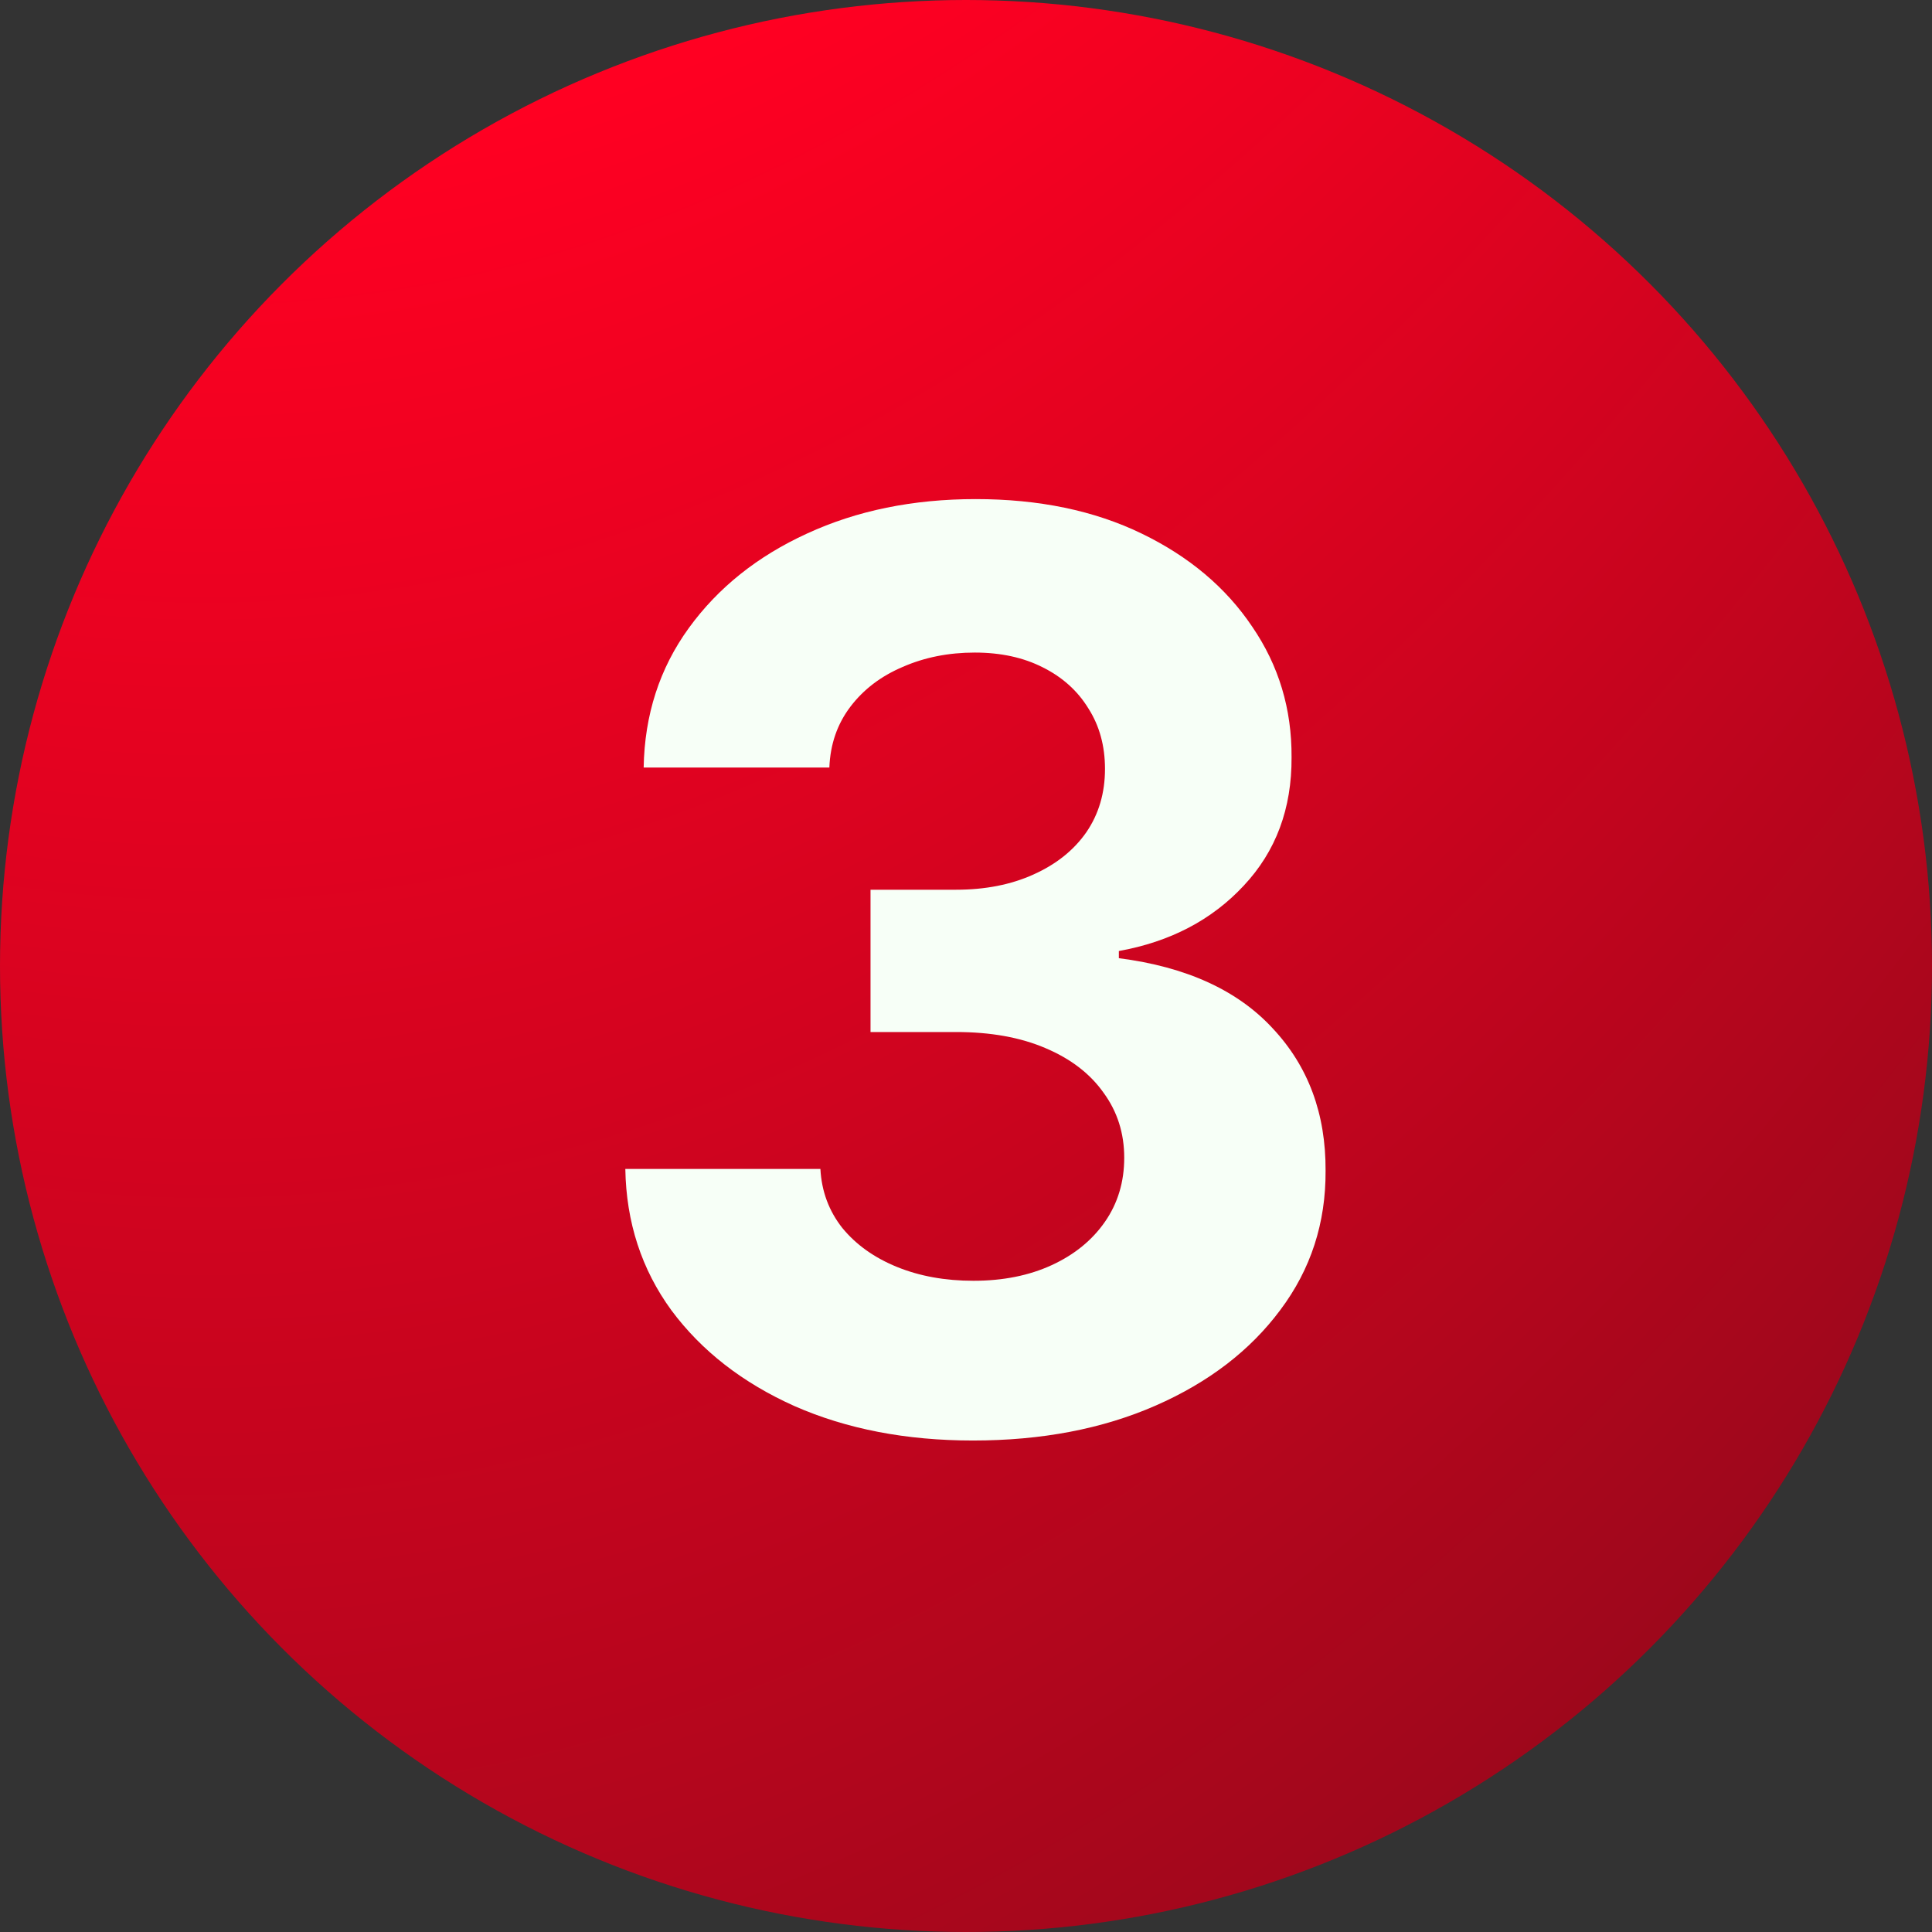
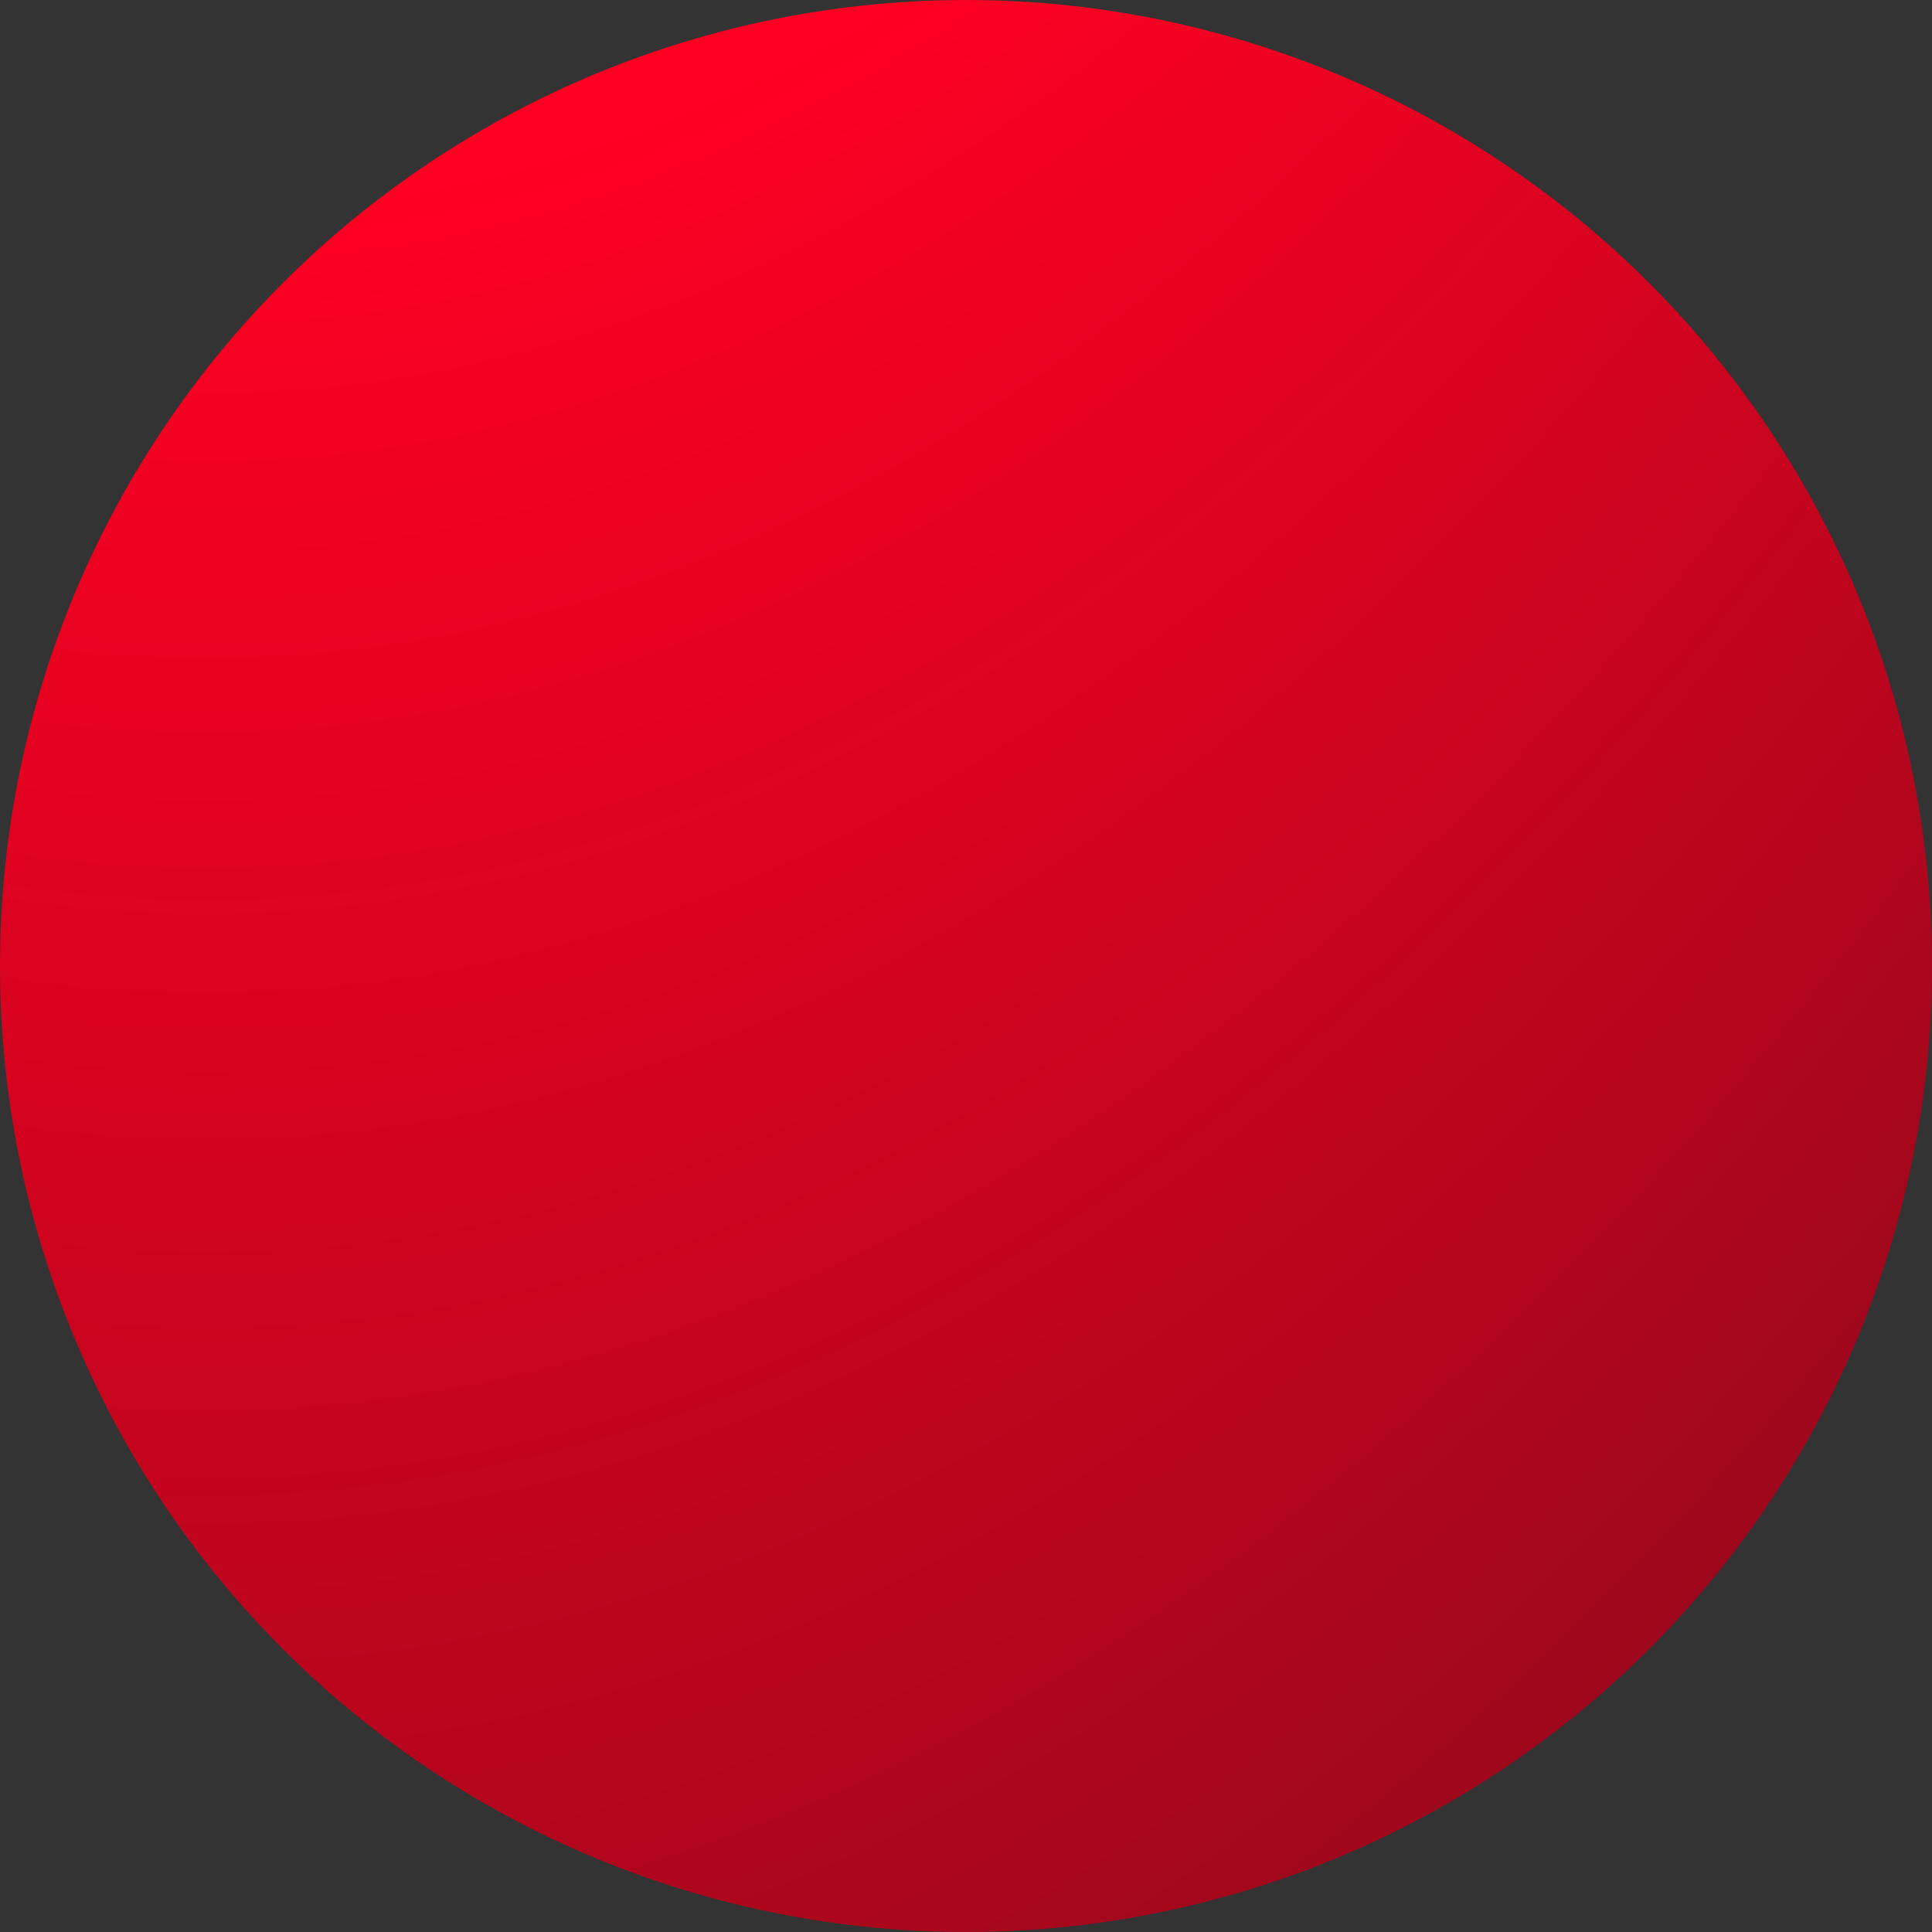
<svg xmlns="http://www.w3.org/2000/svg" width="69" height="69" viewBox="0 0 69 69" fill="none">
  <rect x="0" y="0" width="69" height="69" fill="#333333" stroke="none" />
  <circle cx="34.5" cy="34.5" r="34.5" fill="url(#paint0_radial_3117_533)" />
-   <path d="M34.75 51.447C32.363 51.447 30.238 51.037 28.374 50.217C26.52 49.386 25.055 48.246 23.979 46.797C22.914 45.338 22.365 43.654 22.333 41.748H29.3C29.343 42.547 29.604 43.25 30.084 43.857C30.573 44.453 31.223 44.917 32.033 45.247C32.843 45.577 33.754 45.742 34.766 45.742C35.82 45.742 36.752 45.556 37.562 45.183C38.372 44.81 39.006 44.294 39.464 43.633C39.922 42.973 40.151 42.211 40.151 41.348C40.151 40.474 39.906 39.702 39.416 39.031C38.936 38.349 38.244 37.816 37.338 37.433C36.444 37.049 35.378 36.858 34.142 36.858H31.09V31.776H34.142C35.186 31.776 36.108 31.595 36.907 31.233C37.717 30.87 38.345 30.37 38.793 29.73C39.24 29.081 39.464 28.324 39.464 27.461C39.464 26.641 39.267 25.922 38.873 25.304C38.489 24.675 37.946 24.185 37.242 23.834C36.55 23.482 35.74 23.306 34.814 23.306C33.876 23.306 33.019 23.477 32.241 23.818C31.463 24.148 30.84 24.622 30.371 25.24C29.902 25.858 29.652 26.582 29.62 27.413H22.988C23.02 25.528 23.558 23.866 24.602 22.428C25.646 20.989 27.053 19.865 28.821 19.056C30.6 18.235 32.608 17.825 34.846 17.825C37.104 17.825 39.08 18.235 40.774 19.056C42.468 19.876 43.784 20.984 44.721 22.38C45.669 23.765 46.138 25.32 46.127 27.046C46.138 28.878 45.568 30.407 44.418 31.632C43.278 32.857 41.791 33.635 39.959 33.965V34.221C42.367 34.53 44.199 35.366 45.456 36.73C46.724 38.083 47.353 39.777 47.342 41.811C47.353 43.676 46.815 45.332 45.728 46.781C44.652 48.23 43.166 49.37 41.27 50.201C39.373 51.032 37.2 51.447 34.75 51.447Z" fill="#F7FFF7" />
  <defs>
    <radialGradient id="paint0_radial_3117_533" cx="0" cy="0" r="1" gradientUnits="userSpaceOnUse" gradientTransform="translate(-9.86107e-07 -243.604) rotate(88.449) scale(435.196 179.695)">
      <stop offset="0.577" stop-color="#FF0022" />
      <stop offset="1" stop-color="#121212" />
    </radialGradient>
  </defs>
</svg>